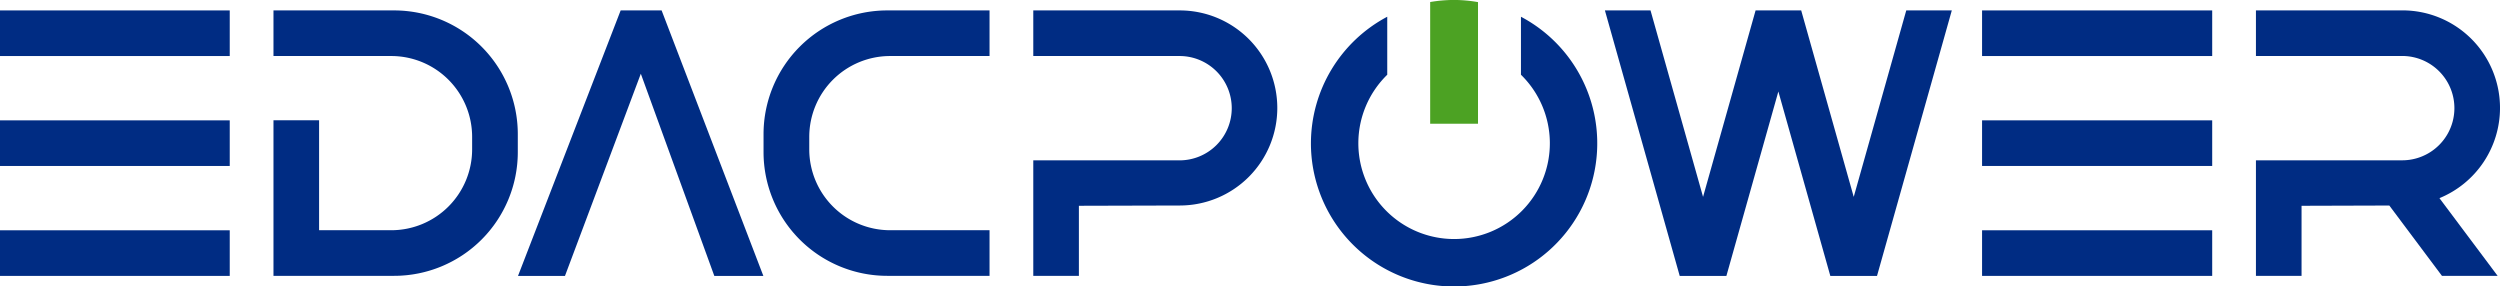
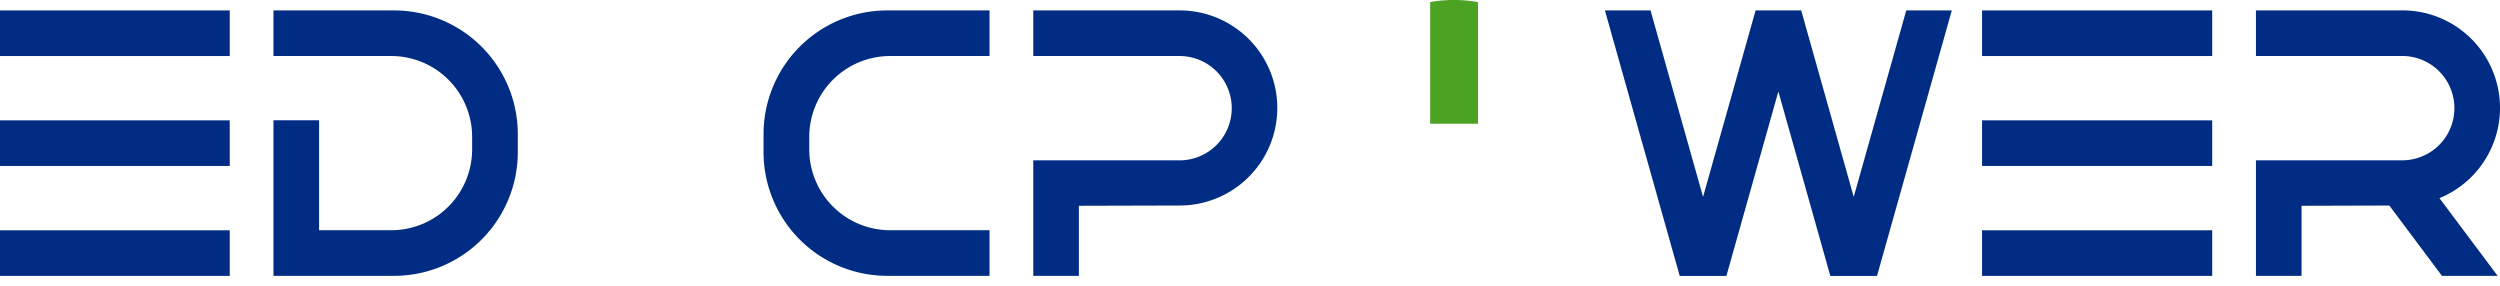
<svg xmlns="http://www.w3.org/2000/svg" width="231.958" height="26.566" viewBox="0 0 231.958 26.566">
  <g id="组_749" data-name="组 749" transform="translate(-324.467 -274.252)">
    <g id="组_1" data-name="组 1" transform="translate(446.099 274.252)">
-       <path id="路径_1" data-name="路径 1" d="M538.613,288.716A13.283,13.283,0,1,0,558.1,276.988v5.38a8.884,8.884,0,1,1-12.406,0v-5.381A13.308,13.308,0,0,0,538.613,288.716Z" transform="translate(-538.613 -275.434)" fill="#002c83" />
      <path id="路径_2" data-name="路径 2" d="M558.092,274.441v11.29h4.438V274.448a13.138,13.138,0,0,0-2.219-.2A13.3,13.3,0,0,0,558.092,274.441Z" transform="translate(-547.028 -274.252)" fill="#4ca223" />
    </g>
-     <path id="路径_3" data-name="路径 3" d="M427.3,300.586h4.55l-9.439-24.632h-3.8l-9.524,24.632h4.358l7.037-18.759Z" transform="translate(-36.557 -0.735)" fill="#002c83" />
    <rect id="矩形_1" data-name="矩形 1" width="21.352" height="4.232" transform="translate(508.37 275.219)" fill="#002c83" />
    <rect id="矩形_2" data-name="矩形 2" width="21.352" height="4.232" transform="translate(508.37 295.618)" fill="#002c83" />
    <rect id="矩形_3" data-name="矩形 3" width="21.352" height="4.232" transform="translate(508.37 285.418)" fill="#002c83" />
    <g id="组_2" data-name="组 2" transform="translate(324.467 275.219)">
      <rect id="矩形_4" data-name="矩形 4" width="21.316" height="4.232" transform="translate(0 0)" fill="#002c83" />
      <rect id="矩形_5" data-name="矩形 5" width="21.316" height="4.232" transform="translate(0 20.4)" fill="#002c83" />
      <rect id="矩形_6" data-name="矩形 6" width="21.316" height="4.232" transform="translate(0 10.2)" fill="#002c83" />
    </g>
    <path id="路径_4" data-name="路径 4" d="M460.686,275.954h9.483v4.231h-9.227a7.505,7.505,0,0,0-7.5,7.505v1.158a7.505,7.505,0,0,0,7.5,7.5h9.227v4.232h-9.483A11.481,11.481,0,0,1,449.2,289.105v-1.671A11.48,11.48,0,0,1,460.686,275.954Z" transform="translate(-53.889 -0.735)" fill="#002c83" />
    <path id="路径_5" data-name="路径 5" d="M380.328,275.954H369.14v4.231h10.932a7.505,7.505,0,0,1,7.5,7.505v1.158a7.505,7.505,0,0,1-7.5,7.5h-6.7v-10.2H369.14v14.432h11.188a11.481,11.481,0,0,0,11.481-11.481v-1.671A11.48,11.48,0,0,0,380.328,275.954Z" transform="translate(-19.299 -0.735)" fill="#002c83" />
    <path id="路径_6" data-name="路径 6" d="M614.6,275.954l-4.874,17.3-4.871-17.288,0-.012h-4.238l0,.012-4.871,17.288-4.874-17.3h-4.232l6.94,24.632h4.332l4.821-17.11,4.821,17.11h4.332l6.94-24.632Z" transform="translate(-113.264 -0.735)" fill="#002c83" />
    <path id="路径_7" data-name="路径 7" d="M506.854,275.954H493.259v4.231h13.574a4.84,4.84,0,0,1,4.84,4.84h0a4.84,4.84,0,0,1-4.84,4.84H493.259v10.72h4.232V294.08l9.4-.026A9.05,9.05,0,0,0,515.9,285h0A9.05,9.05,0,0,0,506.854,275.954Z" transform="translate(-72.921 -0.735)" fill="#002c83" />
    <path id="路径_8" data-name="路径 8" d="M715.632,285a9.051,9.051,0,0,0-9.051-9.05H692.986v4.231H706.56a4.84,4.84,0,1,1,0,9.68H692.986v10.72h4.232v-6.5l8.143-.025,4.885,6.527h5.166l-5.4-7.211A9.049,9.049,0,0,0,715.632,285Z" transform="translate(-159.206 -0.735)" fill="#002c83" />
  </g>
</svg>